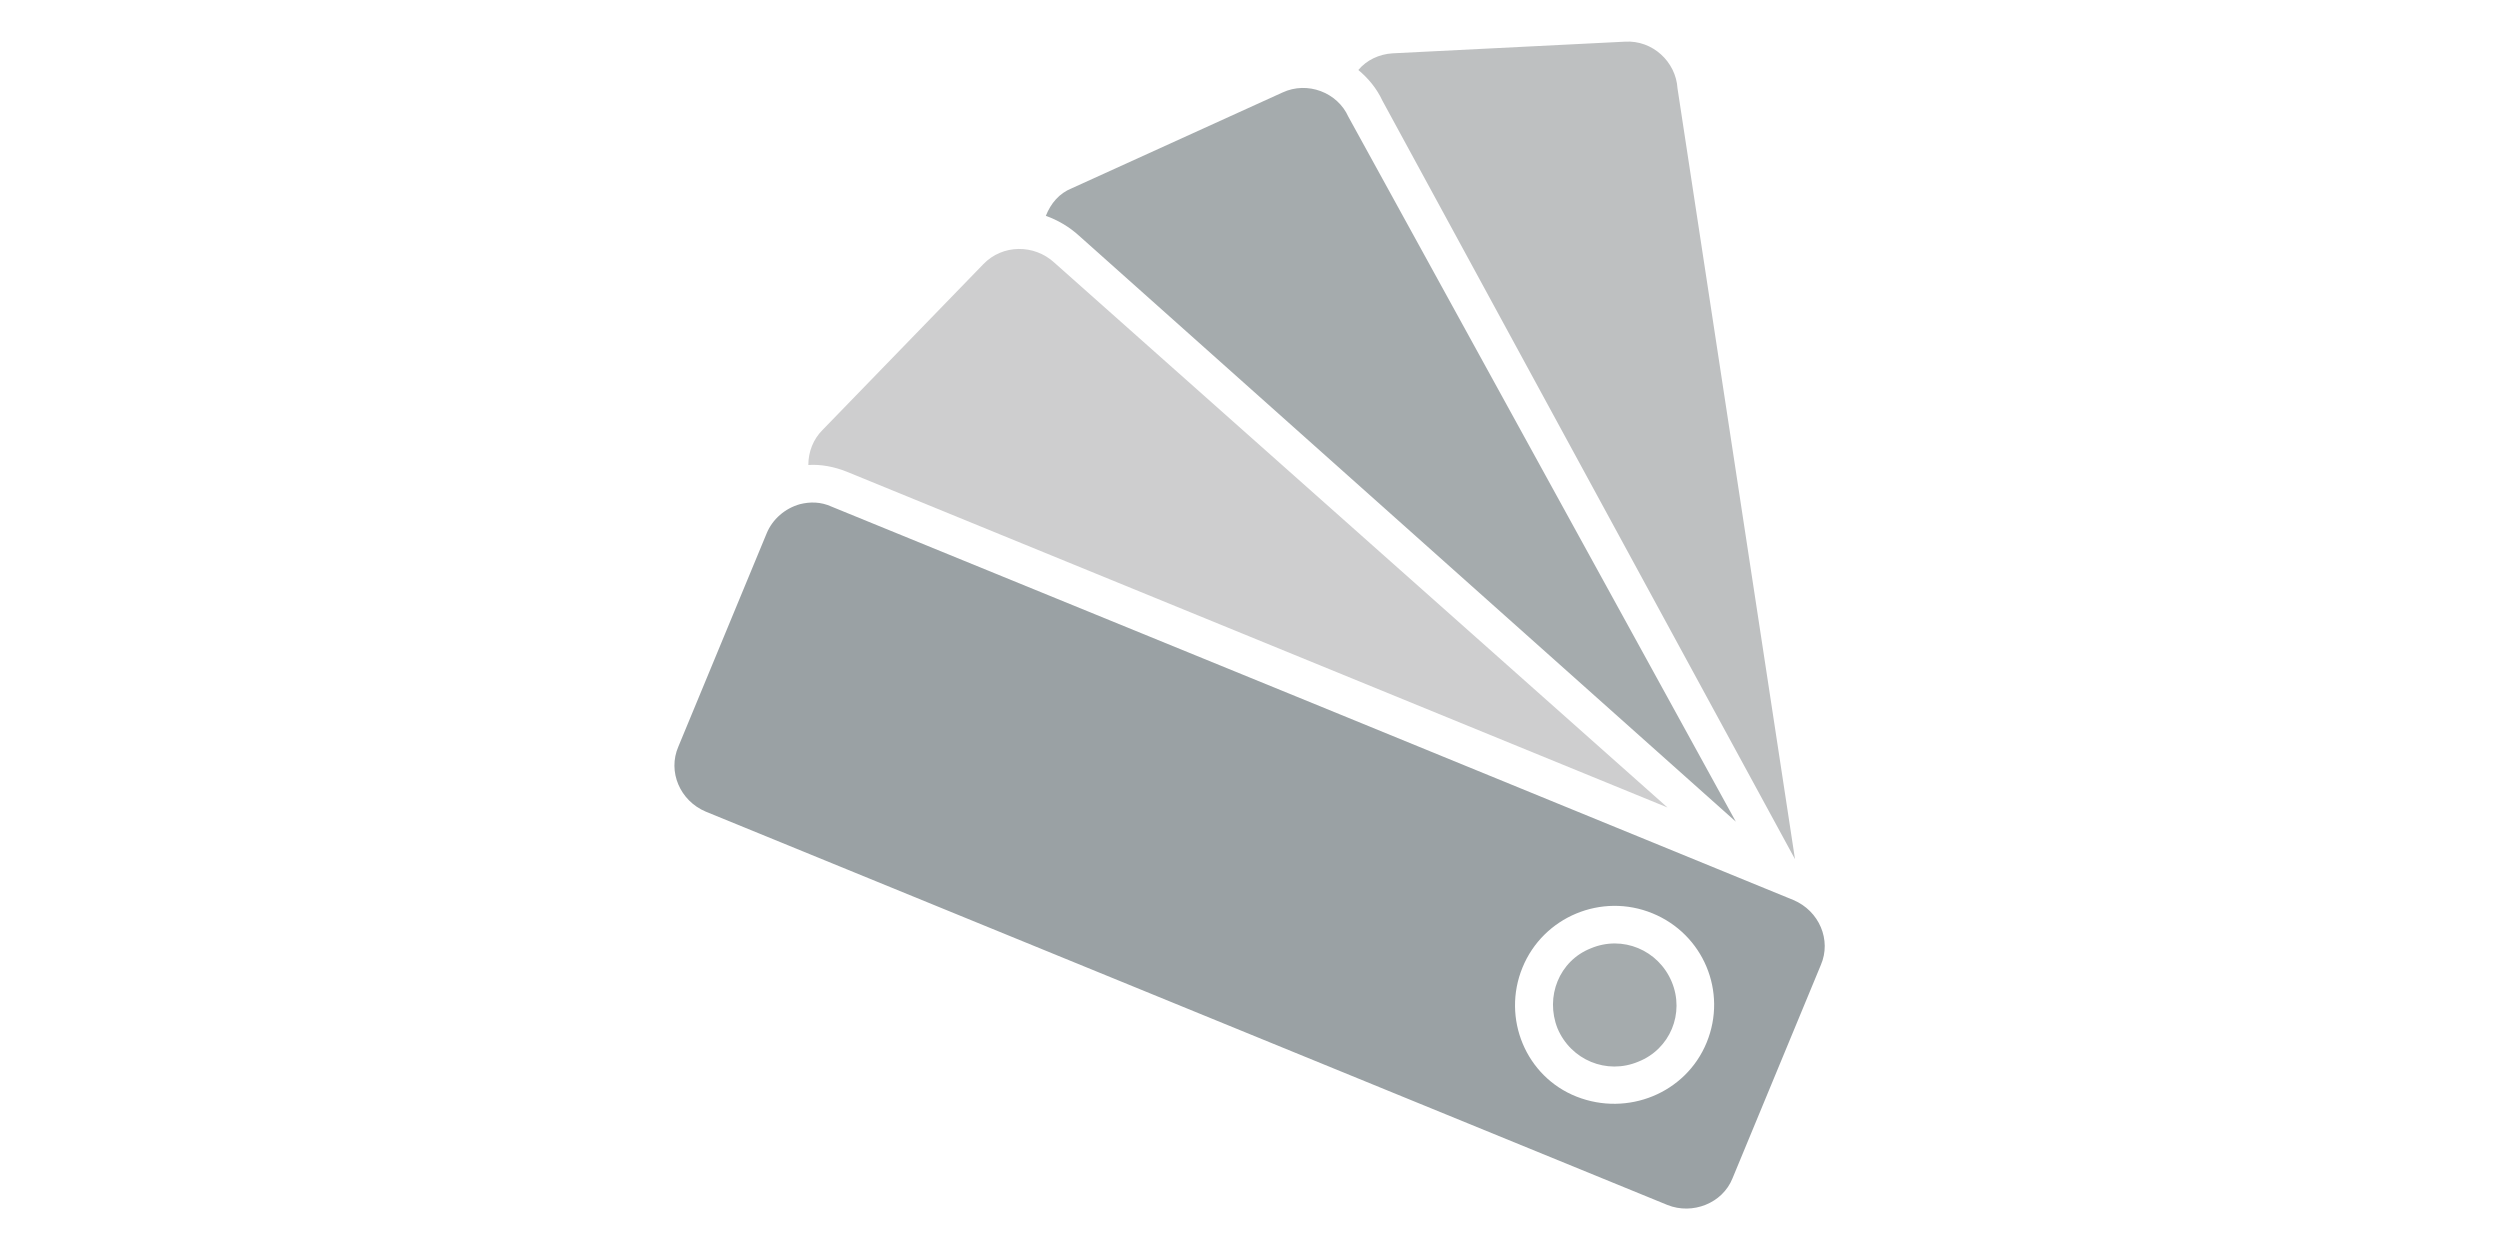
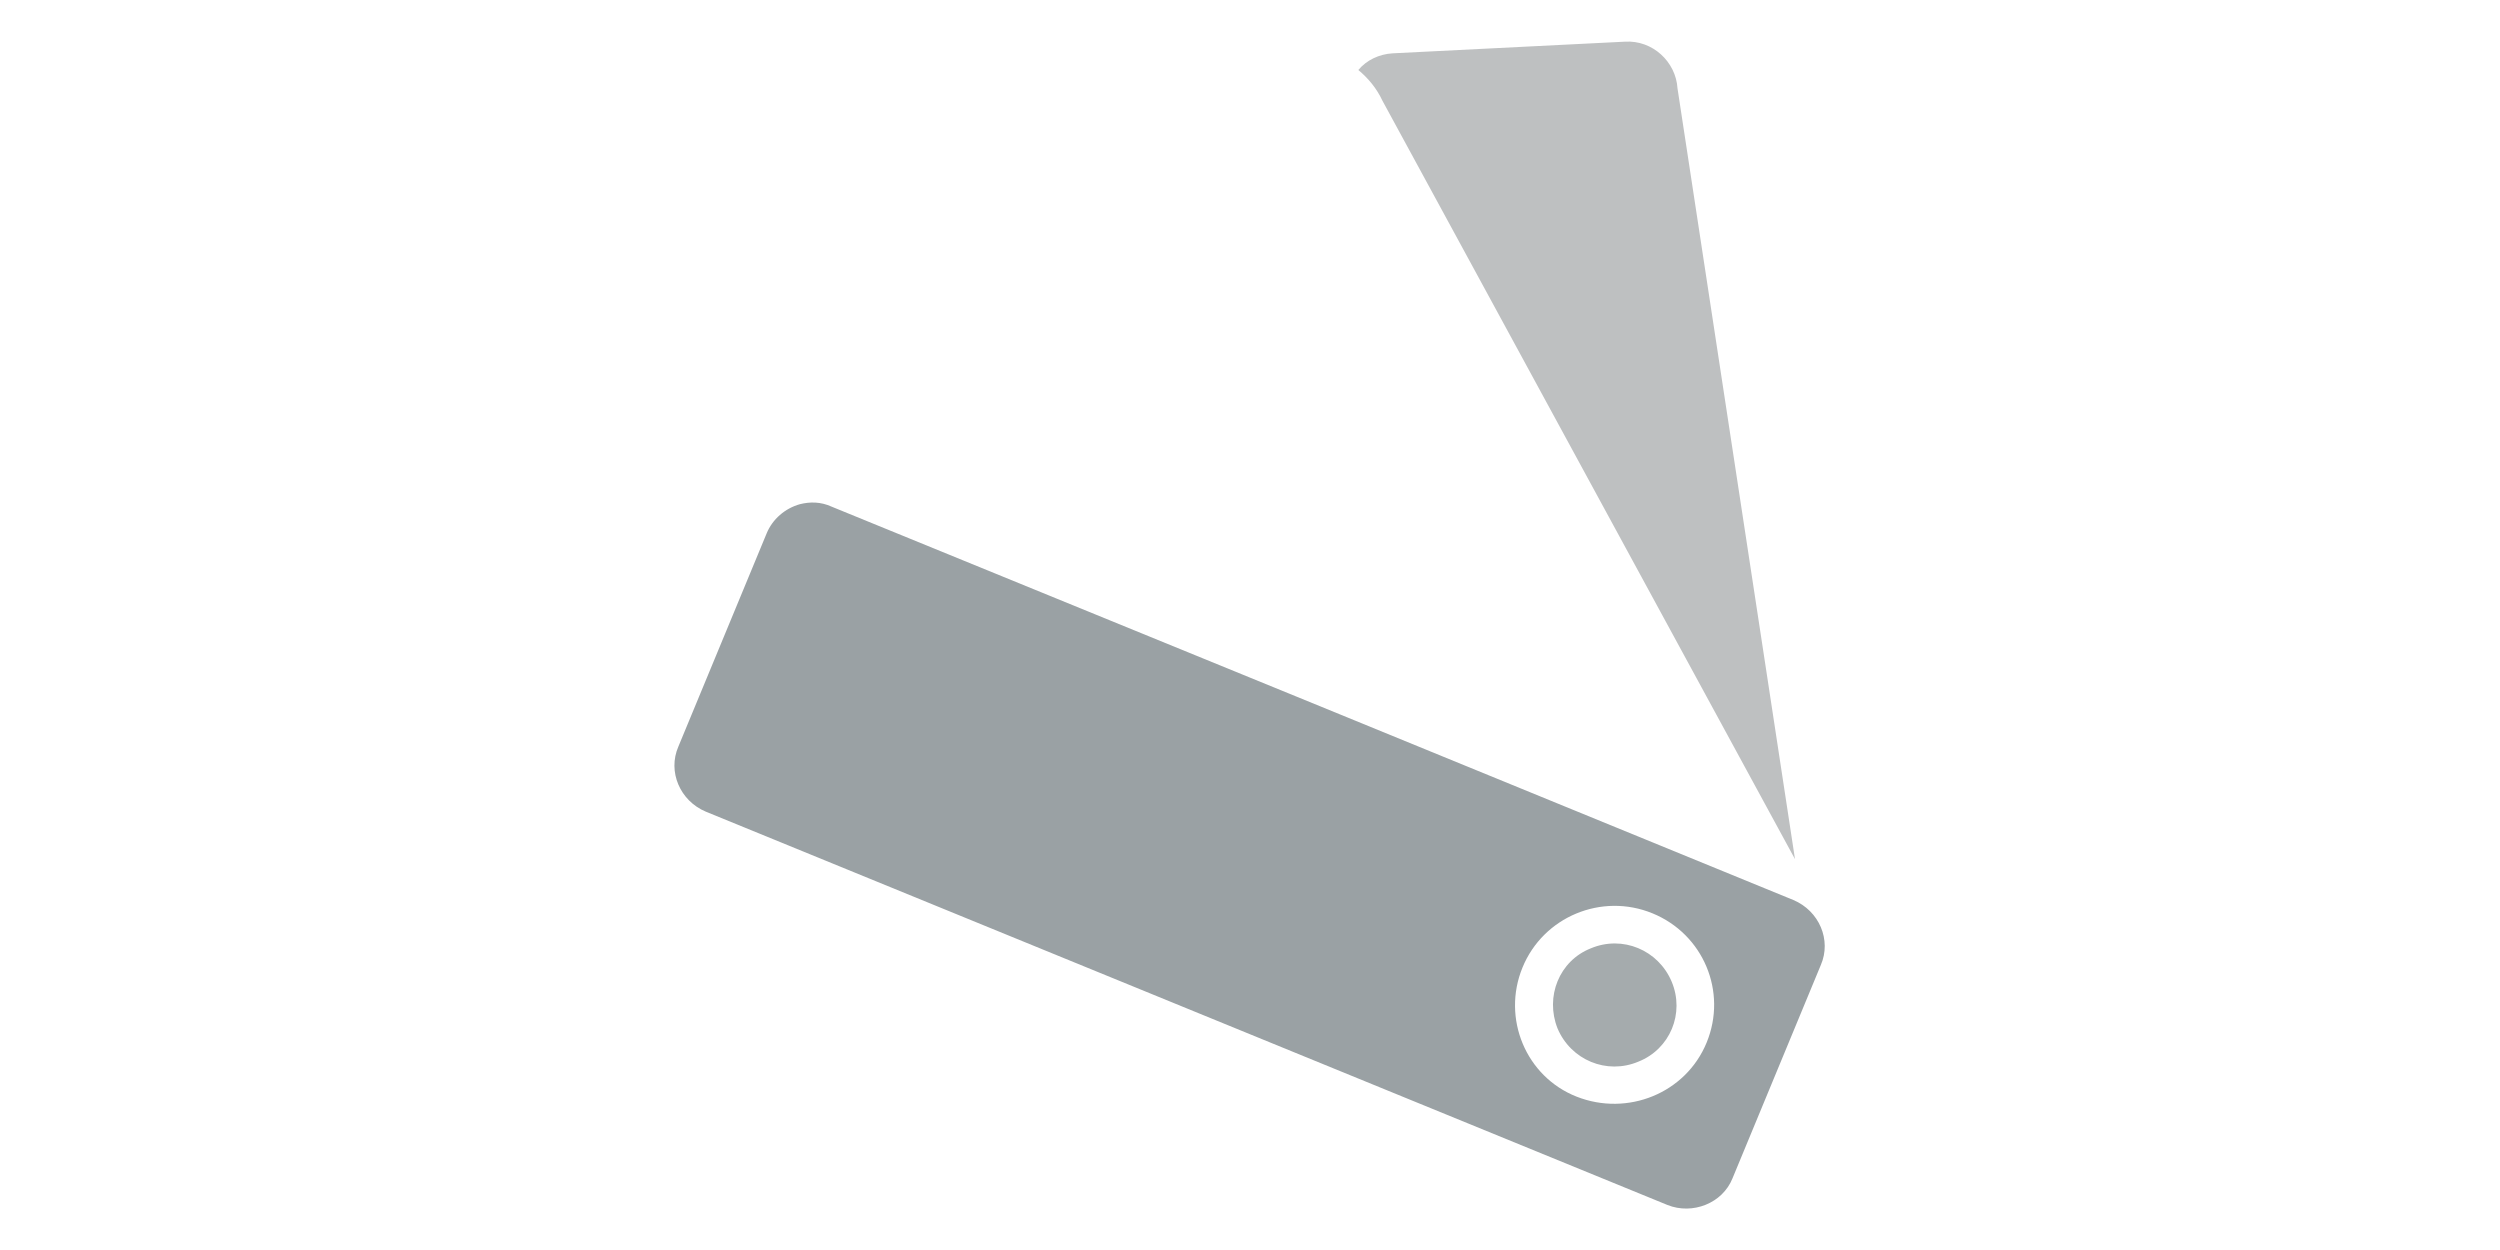
<svg xmlns="http://www.w3.org/2000/svg" id="Layer_1" x="0px" y="0px" viewBox="0 0 300 150" style="enable-background:new 0 0 300 150;" xml:space="preserve">
  <style type="text/css">	.st0{fill:#9AA1A4;}	.st1{fill-rule:evenodd;clip-rule:evenodd;fill:#9AA1A4;}	.st2{fill-rule:evenodd;clip-rule:evenodd;fill:#CECECF;}	.st3{fill-rule:evenodd;clip-rule:evenodd;fill:#A5ABAD;}	.st4{fill-rule:evenodd;clip-rule:evenodd;fill:#BEC0C1;}</style>
  <g>
    <path class="st1" d="M96,60.5C94.2,61,92.7,62.3,92,64L81.4,89.6c-1.3,3,0.2,6.5,3.3,7.8l115.4,47.2c3,1.2,6.6-0.2,7.8-3.2  l10.6-25.6c1.3-3-0.2-6.5-3.3-7.8c-35.4-14.5-80.1-32.8-115.4-47.2C98.5,60.2,97.2,60.2,96,60.5L96,60.5z M198.3,109.6  c6.1,2.5,9,9.4,6.5,15.5c-2.5,6.1-9.5,8.9-15.6,6.5s-9-9.4-6.5-15.5C185.2,110,192.2,107.1,198.3,109.6L198.3,109.6L198.3,109.6z" />
-     <path class="st2" d="M200.1,96.9l-98.5-40.3c-1.5-0.6-3.1-0.9-4.6-0.8c0-1.6,0.6-3.1,1.7-4.2l19.3-19.9c2.3-2.4,6.1-2.4,8.5-0.2  L200.1,96.9L200.1,96.9z" />
-     <path class="st3" d="M208.3,98.6l-78.8-70.3c-1.2-1.1-2.6-1.9-4-2.4c0.6-1.5,1.6-2.7,3.1-3.3l25.3-11.5c3-1.4,6.6,0,7.9,2.9  L208.3,98.6L208.3,98.6z" />
    <path class="st3" d="M190.9,113.8c3.8-1.6,8.1,0.2,9.7,4c1.6,3.8-0.2,8.1-4,9.6c-3.8,1.6-8.1-0.2-9.7-4  C185.4,119.6,187.1,115.3,190.9,113.8L190.9,113.8z" />
    <path class="st4" d="M215.4,103.1l-49.5-91c-0.7-1.5-1.7-2.7-2.9-3.7c1-1.2,2.5-1.9,4.1-2L195,5c3.3-0.2,6.1,2.4,6.3,5.6  L215.4,103.1L215.4,103.1z" />
  </g>
</svg>